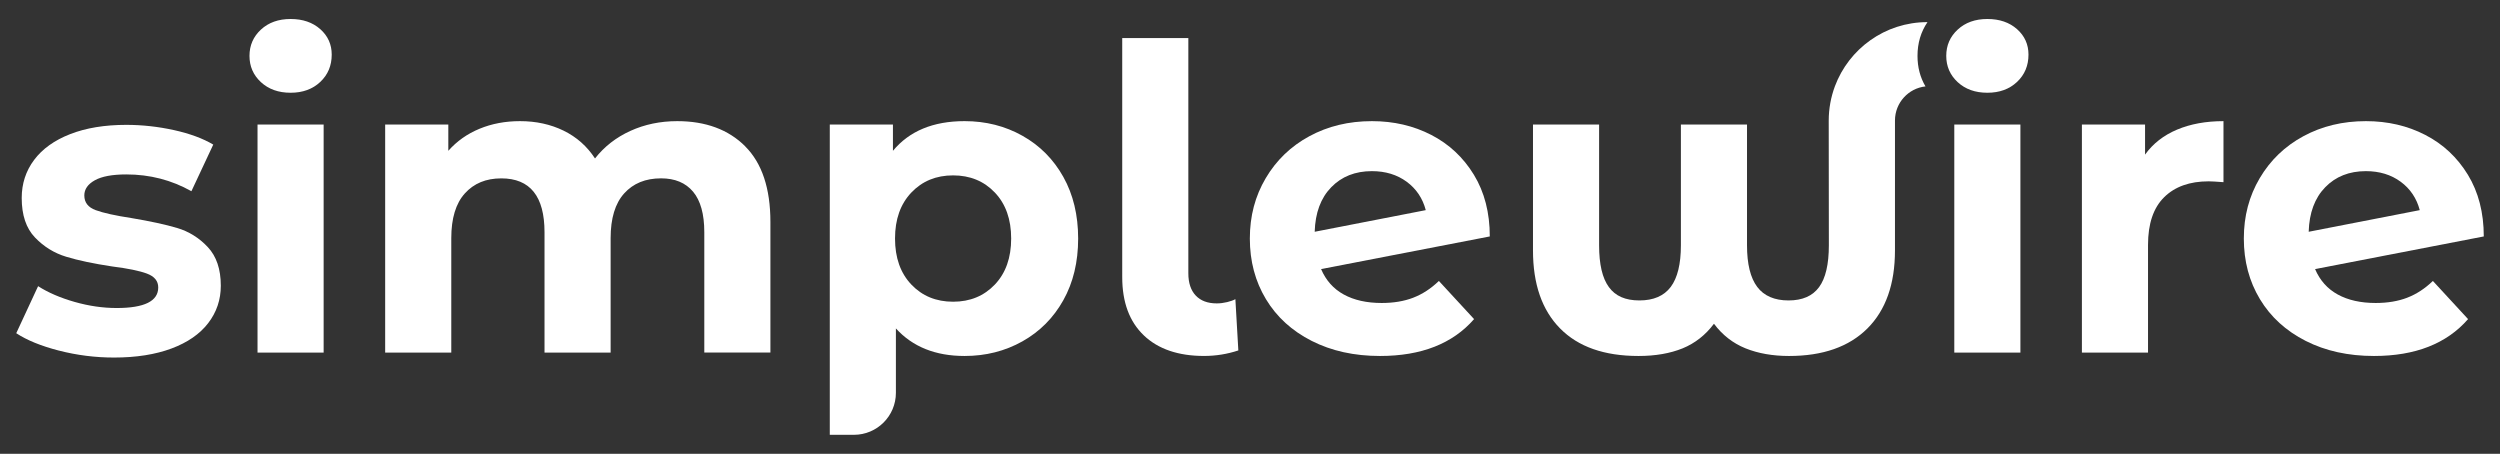
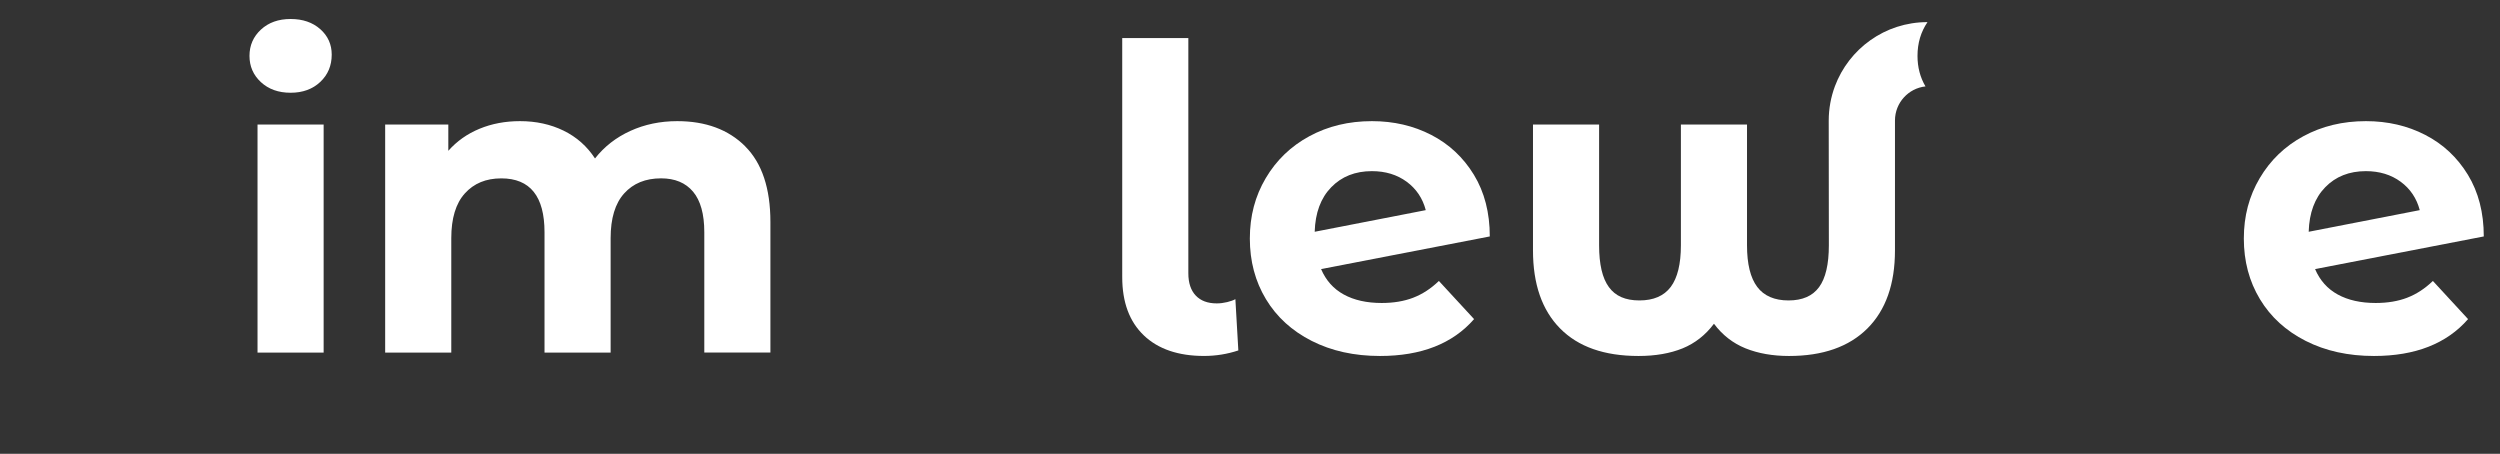
<svg xmlns="http://www.w3.org/2000/svg" id="Layer_1" viewBox="0 0 920 167">
  <rect x="0" y="0" width="920" height="167" fill="#333333" stroke="none" />
  <defs>
    <style>.cls-1{fill:#fff;}</style>
  </defs>
  <path class="cls-1" d="M96.02,30.23c-2.81-2.6-4.21-5.82-4.21-9.67s1.4-7.07,4.21-9.67c2.81-2.6,6.45-3.9,10.92-3.9s8.11,1.25,10.92,3.74c2.81,2.5,4.21,5.62,4.21,9.36,0,4.06-1.4,7.41-4.21,10.06-2.81,2.65-6.45,3.98-10.92,3.98s-8.11-1.3-10.92-3.9Zm-1.25,15.6h24.33v83.92h-24.33V45.83Z" />
  <path class="cls-1" d="M274.23,53.86c6.19,6.19,9.28,15.47,9.28,27.84v48.04h-24.33v-44.3c0-6.65-1.38-11.62-4.13-14.9-2.76-3.28-6.68-4.91-11.78-4.91-5.72,0-10.24,1.85-13.57,5.54-3.33,3.69-4.99,9.18-4.99,16.46v42.12h-24.33v-44.3c0-13.2-5.3-19.81-15.91-19.81-5.62,0-10.09,1.85-13.41,5.54-3.33,3.69-4.99,9.18-4.99,16.46v42.12h-24.33V45.83h23.24v9.67c3.12-3.53,6.94-6.24,11.47-8.11,4.52-1.87,9.49-2.81,14.9-2.81,5.93,0,11.28,1.17,16.07,3.51,4.78,2.34,8.63,5.75,11.54,10.22,3.43-4.37,7.77-7.75,13.02-10.14,5.25-2.39,11-3.59,17.24-3.59,10.5,0,18.85,3.1,25.04,9.28Z" />
-   <path class="cls-1" d="M376.25,49.96c6.4,3.59,11.41,8.63,15.05,15.13,3.64,6.5,5.46,14.07,5.46,22.7s-1.82,16.2-5.46,22.7c-3.64,6.5-8.66,11.54-15.05,15.13-6.4,3.59-13.49,5.38-21.29,5.38-10.71,0-19.13-3.38-25.27-10.14v23.7c0,8.54-6.92,15.45-15.45,15.45h-8.88s0-114.18,0-114.18h23.24v9.67c6.03-7.28,14.82-10.92,26.36-10.92,7.8,0,14.9,1.79,21.29,5.38Zm-10.14,54.75c4-4.21,6-9.86,6-16.93s-2-12.71-6-16.92c-4-4.21-9.13-6.32-15.37-6.32s-11.36,2.1-15.37,6.32c-4,4.21-6,9.86-6,16.92s2,12.72,6,16.93c4,4.21,9.12,6.32,15.37,6.32s11.36-2.11,15.37-6.32Z" />
  <path class="cls-1" d="M420.94,123.43c-5.3-5.04-7.96-12.19-7.96-21.45V14.01h24.33V100.58c0,3.53,.91,6.27,2.73,8.19,1.82,1.92,4.39,2.88,7.72,2.88,1.25,0,2.52-.16,3.82-.47,1.3-.31,2.31-.68,3.04-1.09l1.09,18.87c-4.06,1.35-8.27,2.03-12.63,2.03-9.46,0-16.85-2.52-22.15-7.56Z" />
  <path class="cls-1" d="M520.07,109.55c3.38-1.3,6.53-3.35,9.44-6.16l12.95,14.04c-7.9,9.05-19.45,13.57-34.63,13.57-9.46,0-17.84-1.85-25.11-5.54-7.28-3.69-12.9-8.81-16.85-15.36-3.95-6.55-5.93-13.98-5.93-22.31s1.95-15.62,5.85-22.23c3.9-6.6,9.25-11.75,16.07-15.44,6.81-3.69,14.48-5.54,23.01-5.54,8.01,0,15.29,1.69,21.84,5.07,6.55,3.38,11.78,8.27,15.68,14.66,3.9,6.39,5.85,13.96,5.85,22.7l-62.08,12.01c1.77,4.16,4.55,7.28,8.35,9.36,3.79,2.08,8.45,3.12,13.96,3.12,4.37,0,8.24-.65,11.62-1.95Zm-30.18-40.64c-3.85,3.95-5.88,9.41-6.08,16.38l40.87-7.96c-1.15-4.37-3.49-7.85-7.02-10.45-3.54-2.6-7.8-3.9-12.79-3.9-6.14,0-11.13,1.97-14.98,5.93Z" />
  <path class="cls-1" d="M709.32,8.14h-.06c-15.59,0-28.87,9.82-34.02,23.62-1.46,3.94-2.27,8.2-2.27,12.64l.05,45.87c0,6.99-1.2,12.1-3.59,15.38-2.41,3.28-6.14,4.91-11.25,4.91s-9.04-1.65-11.52-4.98c-2.51-3.33-3.76-8.43-3.76-15.31V45.84h-24.33v44.43c0,6.88-1.25,11.98-3.73,15.31-2.51,3.33-6.36,4.98-11.55,4.98s-8.84-1.63-11.22-4.91c-2.41-3.28-3.6-8.39-3.6-15.38V45.84h-24.33v46.32c0,12.38,3.31,21.95,9.97,28.7,6.66,6.76,16.28,10.14,28.87,10.14,6.24,0,11.64-.95,16.23-2.81,4.56-1.87,8.41-4.89,11.53-9.05,3.11,4.16,6.99,7.18,11.62,9.05,4.63,1.86,9.97,2.81,15.99,2.81,12.47,0,22.09-3.38,28.87-10.14,6.75-6.75,10.13-16.32,10.13-28.7V44.3c.02-6.48,4.94-11.82,11.23-12.5-1.96-3.31-2.94-7.06-2.94-11.24,0-4.69,1.23-8.83,3.68-12.42Z" />
-   <path class="cls-1" d="M720.43,30.23c-2.81-2.6-4.21-5.82-4.21-9.67s1.4-7.07,4.21-9.67,6.45-3.9,10.92-3.9,8.11,1.25,10.92,3.74c2.81,2.5,4.21,5.62,4.21,9.36,0,4.06-1.4,7.41-4.21,10.06-2.81,2.65-6.45,3.98-10.92,3.98s-8.11-1.3-10.92-3.9Zm-1.25,15.6h24.33v83.92h-24.33V45.83Z" />
-   <path class="cls-1" d="M801.16,47.7c4.94-2.08,10.63-3.12,17.08-3.12v22.46c-2.7-.21-4.52-.31-5.46-.31-6.97,0-12.43,1.95-16.38,5.85-3.95,3.9-5.93,9.75-5.93,17.55v39.62h-24.33V45.83h23.24v11.07c2.91-4.06,6.84-7.12,11.78-9.2Z" />
  <path class="cls-1" d="M885.86,109.55c3.38-1.3,6.53-3.35,9.44-6.16l12.95,14.04c-7.9,9.05-19.45,13.57-34.63,13.57-9.46,0-17.84-1.85-25.11-5.54-7.28-3.69-12.9-8.81-16.85-15.36-3.95-6.55-5.93-13.98-5.93-22.31s1.95-15.62,5.85-22.23c3.9-6.6,9.25-11.75,16.07-15.44,6.81-3.69,14.48-5.54,23.01-5.54,8.01,0,15.29,1.69,21.84,5.07,6.55,3.38,11.78,8.27,15.68,14.66,3.9,6.39,5.85,13.96,5.85,22.7l-62.08,12.01c1.77,4.16,4.55,7.28,8.35,9.36,3.79,2.08,8.45,3.12,13.96,3.12,4.37,0,8.24-.65,11.62-1.95Zm-30.18-40.64c-3.85,3.95-5.88,9.41-6.08,16.38l40.87-7.96c-1.15-4.37-3.49-7.85-7.02-10.45-3.54-2.6-7.8-3.9-12.79-3.9-6.14,0-11.13,1.97-14.98,5.93Z" />
-   <path class="cls-1" d="M21.75,129.04c-6.6-1.7-11.85-3.84-15.77-6.42l8.04-17.31c3.71,2.37,8.19,4.3,13.45,5.8,5.26,1.5,10.41,2.24,15.46,2.24,10.2,0,15.3-2.52,15.3-7.57,0-2.37-1.39-4.07-4.17-5.1-2.78-1.03-7.06-1.91-12.83-2.63-6.8-1.03-12.42-2.21-16.85-3.56-4.43-1.34-8.27-3.71-11.52-7.11-3.25-3.4-4.87-8.24-4.87-14.53,0-5.26,1.52-9.92,4.56-13.99,3.04-4.07,7.47-7.24,13.29-9.51,5.82-2.27,12.7-3.4,20.64-3.4,5.87,0,11.72,.65,17.55,1.93,5.82,1.29,10.64,3.07,14.45,5.33l-8.04,17.16c-7.32-4.12-15.3-6.18-23.96-6.18-5.15,0-9.02,.72-11.59,2.16-2.58,1.44-3.86,3.3-3.86,5.57,0,2.58,1.39,4.38,4.17,5.41,2.78,1.03,7.21,2.01,13.29,2.94,6.8,1.14,12.37,2.35,16.7,3.63,4.33,1.29,8.09,3.63,11.28,7.03,3.19,3.4,4.79,8.14,4.79,14.22,0,5.15-1.55,9.74-4.64,13.76-3.09,4.02-7.6,7.14-13.53,9.35-5.93,2.21-12.96,3.32-21.1,3.32-6.91,0-13.66-.85-20.25-2.55Z" />
</svg>